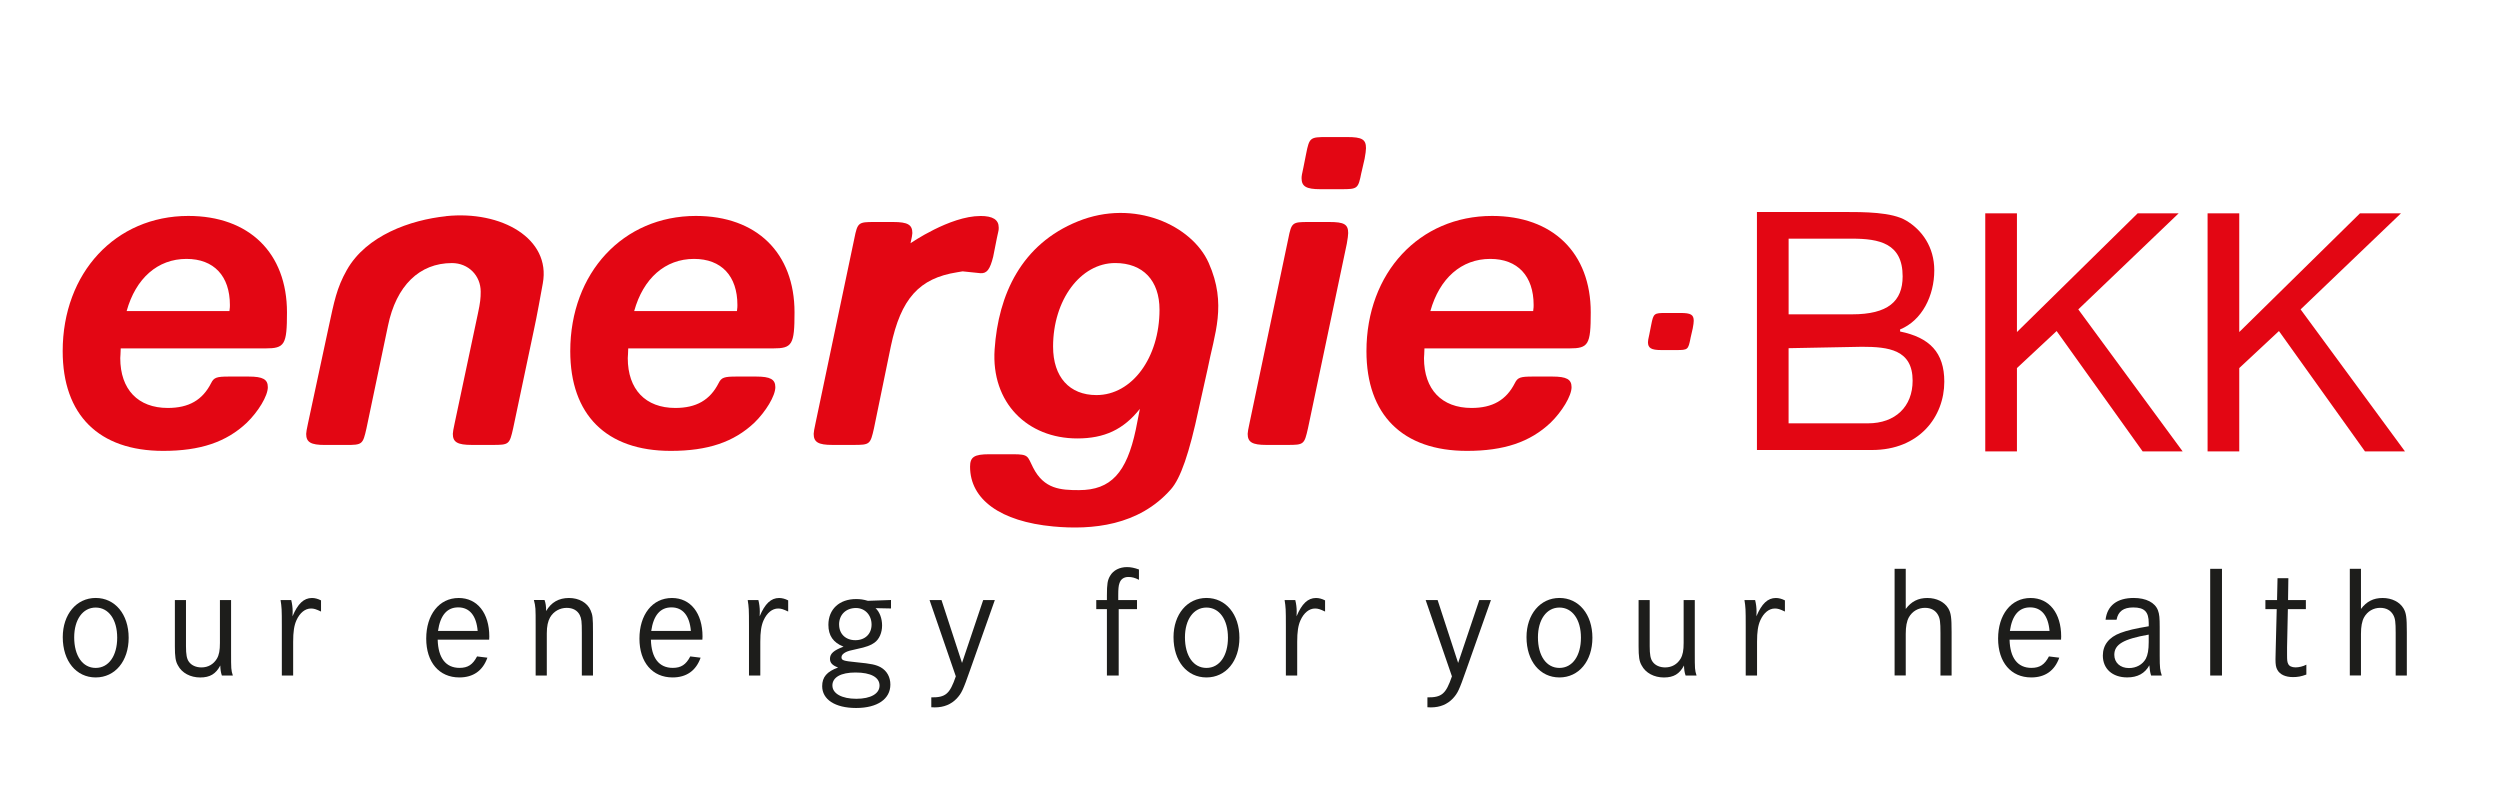
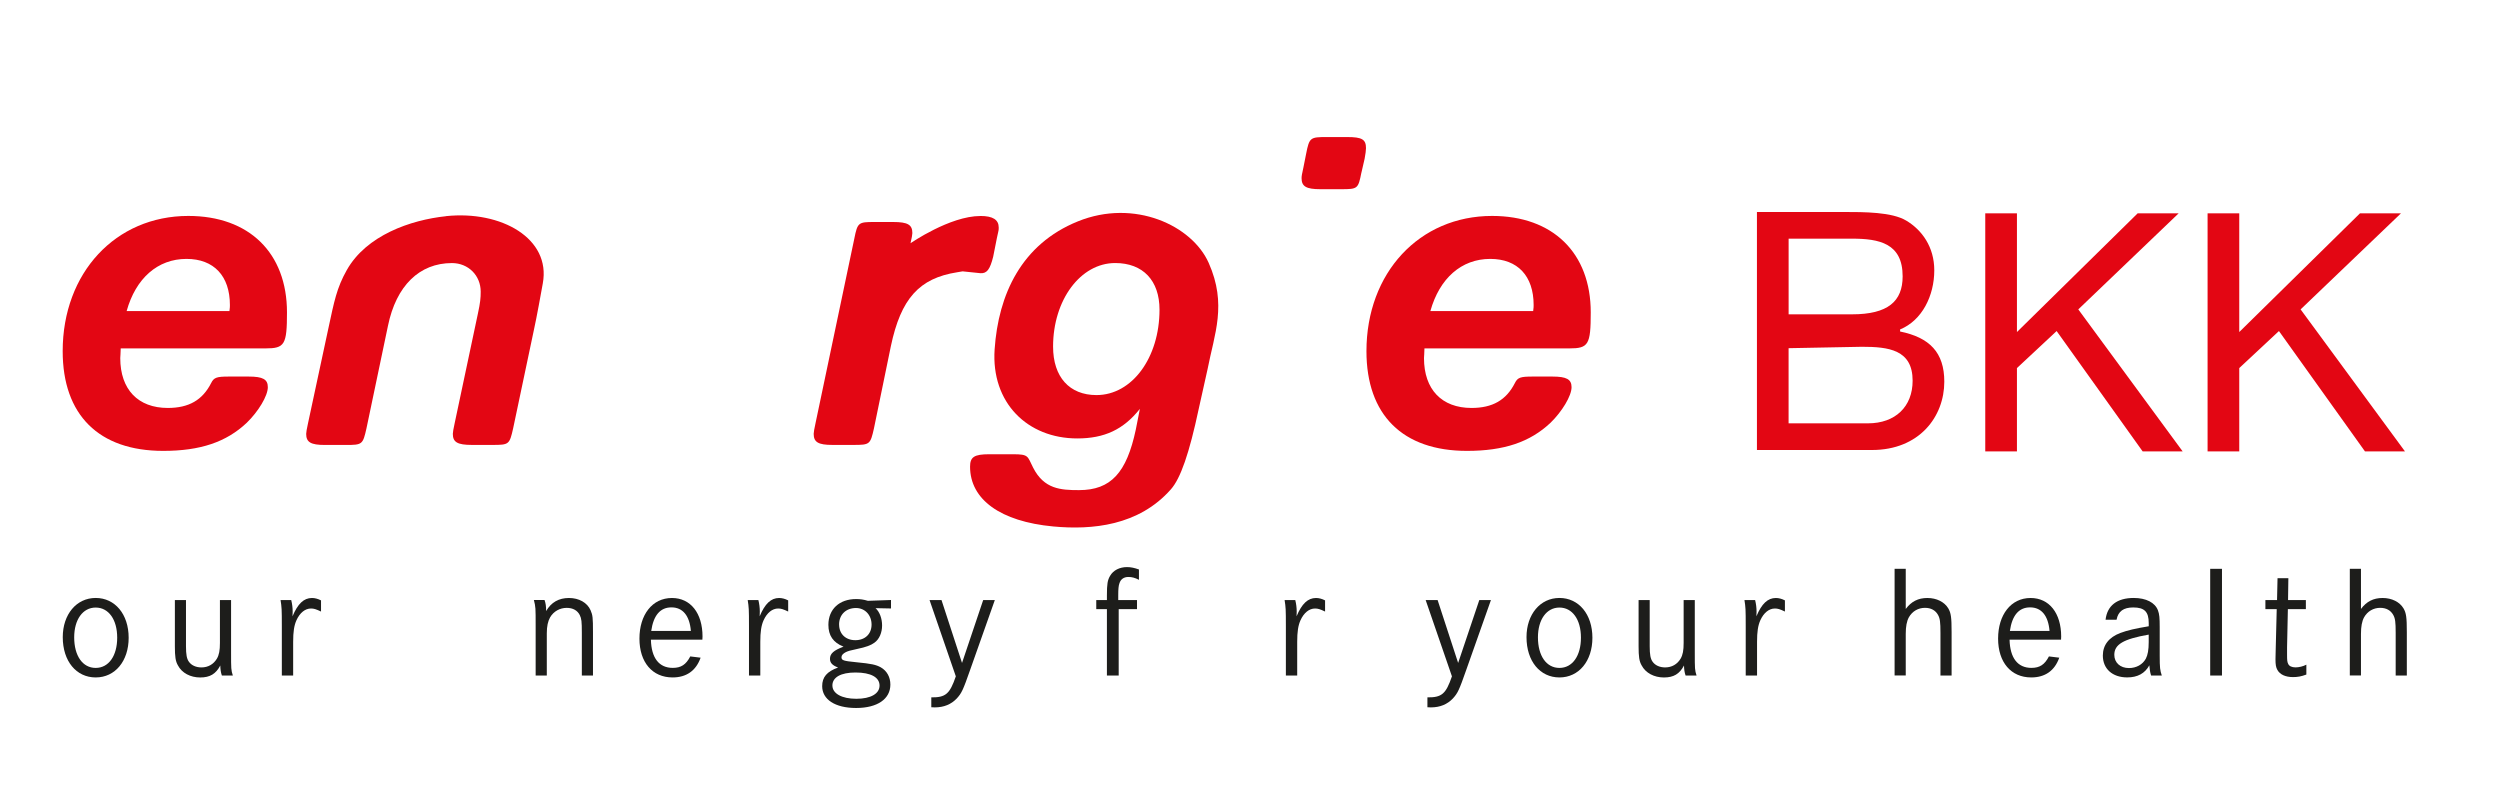
<svg xmlns="http://www.w3.org/2000/svg" id="Ebene_1" viewBox="0 0 708.66 226.77">
  <path d="m126.39,61.27c15.78-1.66,29.79,6.37,27.48,19.03-.45,2.45-1.68,9.42-2.58,13.47l-5.83,27.64c-1.03,4.58-1.17,4.71-5.83,4.71h-5.83c-4.14,0-5.44-.78-5.44-3.14q0-.65.52-3.01l6.6-31.14c.65-3.01.78-4.32.78-6.15,0-4.58-3.49-8.11-8.16-8.11-9.19,0-15.8,6.41-18.13,17.8l-6.09,29.05c-1.03,4.58-1.17,4.71-5.83,4.71h-5.95c-4.01,0-5.31-.78-5.31-3.14q0-.65.52-3.01l5.81-27.08c1.61-7.45,2.3-11.24,5.19-16.36,5.55-9.83,18.07-14.19,28.08-15.25" style="fill:#e30613;" />
  <path d="m65.04,88.17c.13-.78.13-1.44.13-1.7,0-8.24-4.54-13.08-12.31-13.08-8.16,0-14.37,5.49-16.96,14.78h29.13Zm-30.82,10.59c0,1.18-.13,2.36-.13,2.75,0,8.9,5.05,14.13,13.47,14.13,5.96,0,9.84-2.22,12.3-7.07.78-1.57,1.56-1.83,5.05-1.83h5.57c4.02,0,5.44.78,5.44,3.01,0,2.48-2.72,6.94-5.96,10.08-5.82,5.5-13.21,7.98-23.7,7.98-18.26,0-28.49-10.21-28.49-28.26,0-22.24,15.02-38.34,35.61-38.34,17.22,0,27.97,10.47,27.97,27.35,0,9.16-.65,10.2-6.09,10.2h-41.05Z" style="fill:#e30613;" />
-   <path d="m208.9,88.17c.13-.78.13-1.44.13-1.7,0-8.24-4.53-13.08-12.3-13.08-8.16,0-14.38,5.49-16.96,14.78h29.13Zm-30.82,10.59c0,1.18-.13,2.36-.13,2.75,0,8.9,5.05,14.13,13.47,14.13,5.95,0,9.84-2.22,12.3-7.07.78-1.57,1.56-1.83,5.05-1.83h5.57c4.01,0,5.44.78,5.44,3.01,0,2.48-2.72,6.94-5.95,10.08-5.83,5.5-13.2,7.98-23.7,7.98-18.25,0-28.48-10.21-28.48-28.26,0-22.24,15.02-38.34,35.6-38.34,17.22,0,27.97,10.47,27.97,27.35,0,9.16-.65,10.2-6.09,10.2h-41.05Z" style="fill:#e30613;" />
  <path d="m277.92,61.22c3.5,0,5.18,1.05,5.18,3.27,0,.78,0,.65-.52,3l-1.04,5.24c-.9,3.66-1.81,4.84-3.63,4.71l-5.05-.52c-.13,0-.65.13-1.55.26-10.75,1.7-15.93,7.45-18.78,20.94l-4.79,23.29c-1.03,4.58-1.17,4.71-5.82,4.71h-5.96c-4.01,0-5.31-.78-5.31-3.14q0-.65.52-3.01l11-52.34c.91-4.58,1.17-4.7,5.7-4.7h5.31c4.14,0,5.44.78,5.44,3.14q0,.65-.52,2.88s11.14-7.72,19.81-7.72" style="fill:#e30613;" />
  <path d="m298.51,98.25c0,8.64,4.66,13.74,12.3,13.74,10.1,0,17.87-10.6,17.87-24.21,0-8.25-4.67-13.22-12.56-13.22-9.84,0-17.61,10.47-17.61,23.68m24.6,17.66c-4.66,5.89-10.1,8.38-17.74,8.38-14.11,0-24.46-10.11-23.43-25.25,1.05-15.54,7.58-29.8,23.6-36.28,16.02-6.49,32.37,1.16,37.08,11.77,5.25,11.8,1.62,20.13-.31,30.09-.13.64-2.49,11.18-2.49,11.18-2.72,12.82-5.18,19.81-7.9,22.9-9.13,10.37-22.39,11.57-33.38,10.54-14.96-1.4-23.56-7.65-23.56-16.94,0-2.75,1.17-3.53,5.44-3.53h6.73c4.53,0,4.05.54,5.7,3.79,3.1,6.11,7.84,6.38,13.01,6.38,9.06,0,13.5-4.95,16.09-17.12l1.16-5.89Z" style="fill:#e30613;" />
  <path d="m385.91,48.92c-.91,4.58-1.04,4.71-5.7,4.71h-5.95c-4.02,0-5.31-.79-5.31-3.14,0-.65.13-1.18.52-3.01l.78-3.92c.9-4.58,1.17-4.71,5.83-4.71h5.82c4.15,0,5.31.65,5.31,3.14,0,.52-.13,1.7-.39,3.01l-.9,3.92Z" style="fill:#e30613;" />
-   <path d="m370.76,121.41c-1.03,4.58-1.16,4.71-5.82,4.71h-5.96c-4.01,0-5.31-.78-5.31-3.14q0-.65.52-3.01l11-52.34c.9-4.58,1.16-4.7,5.7-4.7h5.96c4.15,0,5.31.65,5.31,3.14,0,.65-.13,1.44-.39,3.01l-11.01,52.34Z" style="fill:#e30613;" />
  <path d="m434.6,88.17c.13-.78.13-1.44.13-1.7,0-8.24-4.53-13.08-12.3-13.08-8.16,0-14.37,5.49-16.97,14.78h29.14Zm-30.82,10.59c0,1.18-.13,2.36-.13,2.75,0,8.9,5.05,14.13,13.47,14.13,5.96,0,9.84-2.22,12.3-7.07.78-1.57,1.55-1.83,5.05-1.83h5.57c4.01,0,5.44.78,5.44,3.01,0,2.48-2.72,6.94-5.95,10.08-5.83,5.5-13.21,7.98-23.7,7.98-18.25,0-28.49-10.21-28.49-28.26,0-22.24,15.02-38.34,35.61-38.34,17.22,0,27.97,10.47,27.97,27.35,0,9.16-.65,10.2-6.08,10.2h-41.05Z" style="fill:#e30613;" />
  <path d="m507.01,67.65h17.96c7.75,0,14.36,1.32,14.36,10.68,0,7.09-4.16,10.77-14.36,10.77h-17.96v-21.45Zm-8.98,59.91h32.6c13.42,0,20.51-9.44,20.51-19.37,0-8.32-4.21-12.52-12.53-14.22v-.59c6.24-2.55,9.69-9.57,9.69-16.75,0-6.62-3.49-11.44-7.94-14.09-4.06-2.45-11.91-2.45-17.86-2.45h-24.47v67.47Zm8.89-28.86l20.87-.4c7.56,0,14.37.82,14.37,9.61,0,7.37-4.91,12.09-12.66,12.09h-22.5v-23.34l-.09,2.03Z" style="fill:#e30613;" />
  <polygon points="562.75 127.95 571.73 127.95 571.73 104.33 582.98 93.84 607.36 127.95 618.7 127.95 589.12 87.7 617.56 60.48 605.94 60.48 571.73 94.12 571.73 60.48 562.75 60.48 562.75 127.95" style="fill:#e30613;" />
  <polygon points="625.77 127.95 634.75 127.95 634.75 104.33 646 93.84 670.38 127.95 681.72 127.95 652.14 87.7 680.58 60.48 668.96 60.48 634.75 94.12 634.75 60.48 625.77 60.48 625.77 127.95" style="fill:#e30613;" />
-   <path d="m479.2,95.88c-.65,3.26-.74,3.35-4.05,3.35h-4.23c-2.85,0-3.78-.56-3.78-2.23,0-.47.09-.84.37-2.14l.55-2.79c.64-3.26.83-3.35,4.14-3.35h4.14c2.95,0,3.77.47,3.77,2.23,0,.37-.09,1.21-.28,2.14l-.64,2.79Z" style="fill:#e30613;" />
  <path d="m36.47,180.79c0,6.59-3.84,11.24-9.34,11.24s-9.34-4.6-9.34-11.42c0-6.46,3.88-11.11,9.34-11.11s9.34,4.6,9.34,11.29Zm-15.44-.13c0,5.24,2.39,8.67,6.09,8.67s6.1-3.43,6.1-8.58-2.44-8.53-6.1-8.53-6.09,3.43-6.09,8.44Z" style="fill:#1d1d1b;" />
  <path d="m52.72,170.09v13.09c0,2.39.23,3.57.81,4.38.72,1.04,2.03,1.63,3.57,1.63,1.9,0,3.43-.9,4.38-2.48.63-1.08.86-2.35.86-4.47v-12.15h3.16v14.9c0,4.65,0,4.92.5,6.5h-3.11c-.32-.95-.41-1.72-.45-2.84-1.26,2.39-2.93,3.39-5.69,3.39s-5.19-1.26-6.32-3.43c-.68-1.17-.86-2.48-.86-5.42v-13.09h3.16Z" style="fill:#1d1d1b;" />
  <path d="m82.55,170.09c.27,1.08.41,2.21.41,3.3,0,.27,0,.72-.04,1.31,1.49-3.56,3.2-5.19,5.51-5.19.81,0,1.67.22,2.57.68v3.16c-1.44-.68-2.03-.86-2.84-.86-1.67,0-3.16,1.22-4.11,3.3-.68,1.49-.95,3.3-.95,6.14v9.57h-3.21v-14.04c0-4.88-.04-5.28-.36-7.36h3.03Z" style="fill:#1d1d1b;" />
-   <path d="m124.07,181.33c.13,5.19,2.3,7.99,6.19,7.99,2.35,0,3.75-.9,4.97-3.25l2.93.36c-1.31,3.7-4.02,5.6-7.95,5.6-5.73,0-9.39-4.29-9.39-11.01s3.61-11.51,9.21-11.51c5.28,0,8.67,4.29,8.67,10.92,0,.14,0,.5-.04.9h-14.58Zm11.33-2.48c-.36-4.33-2.3-6.68-5.51-6.68s-5.1,2.3-5.73,6.68h11.24Z" style="fill:#1d1d1b;" />
  <path d="m154.36,170.09c.32.9.45,1.76.45,3.12,1.44-2.48,3.61-3.7,6.46-3.7s5.19,1.31,6.14,3.48c.59,1.4.68,1.99.68,6.23v12.28h-3.16v-12.1c0-3.25-.09-4.02-.59-5.06-.68-1.31-1.94-2.03-3.7-2.03-1.94,0-3.7.99-4.69,2.66-.63,1.13-.95,2.53-.95,4.56v11.96h-3.16v-14.13c0-5.1,0-5.28-.5-7.27h3.03Z" style="fill:#1d1d1b;" />
  <path d="m184.51,181.33c.13,5.19,2.3,7.99,6.19,7.99,2.35,0,3.75-.9,4.97-3.25l2.93.36c-1.31,3.7-4.02,5.6-7.95,5.6-5.73,0-9.39-4.29-9.39-11.01s3.61-11.51,9.21-11.51c5.28,0,8.67,4.29,8.67,10.92,0,.14,0,.5-.04.9h-14.58Zm11.33-2.48c-.36-4.33-2.3-6.68-5.51-6.68s-5.1,2.3-5.73,6.68h11.24Z" style="fill:#1d1d1b;" />
  <path d="m214.97,170.09c.27,1.08.41,2.21.41,3.3,0,.27,0,.72-.04,1.31,1.49-3.56,3.2-5.19,5.51-5.19.81,0,1.67.22,2.57.68v3.16c-1.44-.68-2.03-.86-2.84-.86-1.67,0-3.16,1.22-4.11,3.3-.68,1.49-.95,3.3-.95,6.14v9.57h-3.21v-14.04c0-4.88-.04-5.28-.36-7.36h3.03Z" style="fill:#1d1d1b;" />
  <path d="m252.57,172.48l-4.38-.09c1.17,1.08,1.85,2.93,1.85,4.92s-.77,3.88-2.17,4.87c-.95.72-2.44,1.27-4.83,1.76-2.12.45-2.57.59-3.25.9-.81.41-1.26.9-1.26,1.44,0,.91.5,1.08,4.29,1.45,4.2.41,5.46.68,6.86,1.44,1.72.99,2.71,2.75,2.71,4.88,0,4.11-3.7,6.64-9.71,6.64s-9.62-2.44-9.62-6.19c0-2.57,1.35-4.15,4.51-5.28-1.67-.63-2.3-1.36-2.3-2.48,0-1.45,1.04-2.39,3.84-3.43-2.94-1.17-4.29-3.16-4.29-6.19,0-4.43,3.11-7.31,7.86-7.31,1.17,0,2.08.13,3.34.5l6.55-.23v2.39Zm-16.61,21.85c0,2.26,2.66,3.75,6.77,3.75s6.59-1.45,6.59-3.75-2.39-3.7-6.82-3.7c-4.15,0-6.55,1.35-6.55,3.7Zm1.9-17.29c0,2.66,1.85,4.43,4.6,4.43s4.6-1.76,4.6-4.43-1.85-4.69-4.42-4.69c-2.84,0-4.79,1.89-4.79,4.69Z" style="fill:#1d1d1b;" />
  <path d="m266.88,170.09l5.82,17.83,6-17.83h3.3l-7.04,19.91c-1.99,5.69-2.39,6.5-3.75,7.99-1.58,1.67-3.66,2.53-6.23,2.53-.18,0-.54,0-.99-.04v-2.8c4.06.04,5.24-.95,6.95-5.96l-7.45-21.63h3.39Z" style="fill:#1d1d1b;" />
  <path d="m322.3,170.09v2.57h-5.19v18.83h-3.34v-18.83h-3.02v-2.57h3.02v-1.35c0-3.21.18-4.29.9-5.51.9-1.58,2.71-2.48,4.79-2.48,1.08,0,2.12.22,3.39.68v2.93c-1.13-.59-2.03-.81-2.98-.81-1.31,0-2.21.63-2.57,1.85-.23.63-.32,1.63-.32,3.25v1.44h5.33Z" style="fill:#1d1d1b;" />
-   <path d="m351.33,180.79c0,6.59-3.84,11.24-9.34,11.24s-9.34-4.6-9.34-11.42c0-6.46,3.88-11.11,9.34-11.11s9.34,4.6,9.34,11.29Zm-15.44-.13c0,5.24,2.39,8.67,6.09,8.67s6.1-3.43,6.1-8.58-2.44-8.53-6.1-8.53-6.09,3.43-6.09,8.44Z" style="fill:#1d1d1b;" />
  <path d="m367.16,170.09c.27,1.08.41,2.21.41,3.3,0,.27,0,.72-.04,1.31,1.49-3.56,3.2-5.19,5.51-5.19.81,0,1.67.22,2.57.68v3.16c-1.44-.68-2.03-.86-2.84-.86-1.67,0-3.16,1.22-4.11,3.3-.68,1.49-.95,3.3-.95,6.14v9.57h-3.21v-14.04c0-4.88-.04-5.28-.36-7.36h3.03Z" style="fill:#1d1d1b;" />
  <path d="m407.51,170.09l5.82,17.83,6-17.83h3.3l-7.04,19.91c-1.99,5.69-2.39,6.5-3.75,7.99-1.58,1.67-3.66,2.53-6.23,2.53-.18,0-.54,0-.99-.04v-2.8c4.06.04,5.24-.95,6.95-5.96l-7.45-21.63h3.39Z" style="fill:#1d1d1b;" />
  <path d="m451.39,180.79c0,6.59-3.84,11.24-9.34,11.24s-9.34-4.6-9.34-11.42c0-6.46,3.88-11.11,9.34-11.11s9.34,4.6,9.34,11.29Zm-15.44-.13c0,5.24,2.39,8.67,6.09,8.67s6.1-3.43,6.1-8.58-2.44-8.53-6.1-8.53-6.09,3.43-6.09,8.44Z" style="fill:#1d1d1b;" />
  <path d="m467.63,170.09v13.09c0,2.39.23,3.57.81,4.38.72,1.04,2.03,1.63,3.57,1.63,1.9,0,3.43-.9,4.38-2.48.63-1.08.86-2.35.86-4.47v-12.15h3.16v14.9c0,4.65,0,4.92.5,6.5h-3.11c-.32-.95-.41-1.72-.45-2.84-1.26,2.39-2.93,3.39-5.69,3.39s-5.19-1.26-6.32-3.43c-.68-1.17-.86-2.48-.86-5.42v-13.09h3.16Z" style="fill:#1d1d1b;" />
  <path d="m497.51,170.09c.27,1.08.41,2.21.41,3.3,0,.27,0,.72-.04,1.31,1.49-3.56,3.2-5.19,5.51-5.19.81,0,1.67.22,2.57.68v3.16c-1.44-.68-2.03-.86-2.84-.86-1.67,0-3.16,1.22-4.11,3.3-.68,1.49-.95,3.3-.95,6.14v9.57h-3.21v-14.04c0-4.88-.04-5.28-.36-7.36h3.03Z" style="fill:#1d1d1b;" />
  <path d="m540.21,161.24v11.38c1.58-2.12,3.52-3.11,6.14-3.11s4.83,1.13,5.91,2.93c.77,1.31.95,2.53.95,6.77v12.28h-3.16v-12.1c0-3.12-.14-4.06-.68-5.06-.72-1.31-1.99-2.03-3.7-2.03-1.94,0-3.61.99-4.56,2.66-.63,1.13-.9,2.66-.9,4.74v11.78h-3.16v-30.25h3.16Z" style="fill:#1d1d1b;" />
  <path d="m569.64,181.33c.13,5.19,2.3,7.99,6.19,7.99,2.35,0,3.75-.9,4.97-3.25l2.93.36c-1.31,3.7-4.02,5.6-7.95,5.6-5.73,0-9.39-4.29-9.39-11.01s3.61-11.51,9.21-11.51c5.28,0,8.67,4.29,8.67,10.92,0,.14,0,.5-.04.9h-14.58Zm11.33-2.48c-.36-4.33-2.3-6.68-5.51-6.68s-5.1,2.3-5.73,6.68h11.24Z" style="fill:#1d1d1b;" />
  <path d="m596.85,175.69c.45-4.02,3.25-6.19,7.99-6.19,3.48,0,6.05,1.31,6.86,3.52.41,1.08.5,2.12.5,4.79v8.03c0,3.48.09,4.15.59,5.64h-3.03c-.32-.99-.36-1.49-.5-2.89-1.26,2.3-3.34,3.43-6.27,3.43-4.2,0-6.91-2.44-6.91-6.19,0-2.98,1.72-5.19,4.97-6.41,2.08-.77,4.06-1.22,8.04-1.9v-.9c0-3.21-1.22-4.43-4.38-4.43-2.75,0-4.29,1.08-4.74,3.48h-3.11Zm12.23,4.2c-7.22,1.26-9.75,2.8-9.75,5.73,0,2.21,1.67,3.75,4.15,3.75,2.08,0,3.88-.99,4.79-2.67.54-1.04.81-2.48.81-4.69v-2.12Z" style="fill:#1d1d1b;" />
  <path d="m629.85,161.24v30.25h-3.34v-30.25h3.34Z" style="fill:#1d1d1b;" />
  <path d="m653.63,170.09v2.57h-5.1l-.23,10.84v2.12c0,1.49.04,2.03.32,2.57.27.63,1.04.99,2.08.99.95,0,2.12-.27,3.07-.77v2.8c-1.44.54-2.48.72-3.79.72-2.12,0-3.7-.72-4.42-2.03-.41-.72-.54-1.49-.54-3.02,0-.41,0-1.13.04-1.81l.04-1.67.27-10.74h-3.21v-2.57h3.3l.14-6.19h3.07l-.09,6.19h5.06Z" style="fill:#1d1d1b;" />
  <path d="m669.25,161.24v11.38c1.58-2.12,3.52-3.11,6.14-3.11s4.83,1.13,5.91,2.93c.77,1.31.95,2.53.95,6.77v12.28h-3.16v-12.1c0-3.12-.14-4.06-.68-5.06-.72-1.31-1.99-2.03-3.7-2.03-1.94,0-3.61.99-4.56,2.66-.63,1.13-.9,2.66-.9,4.74v11.78h-3.16v-30.25h3.16Z" style="fill:#1d1d1b;" />
</svg>